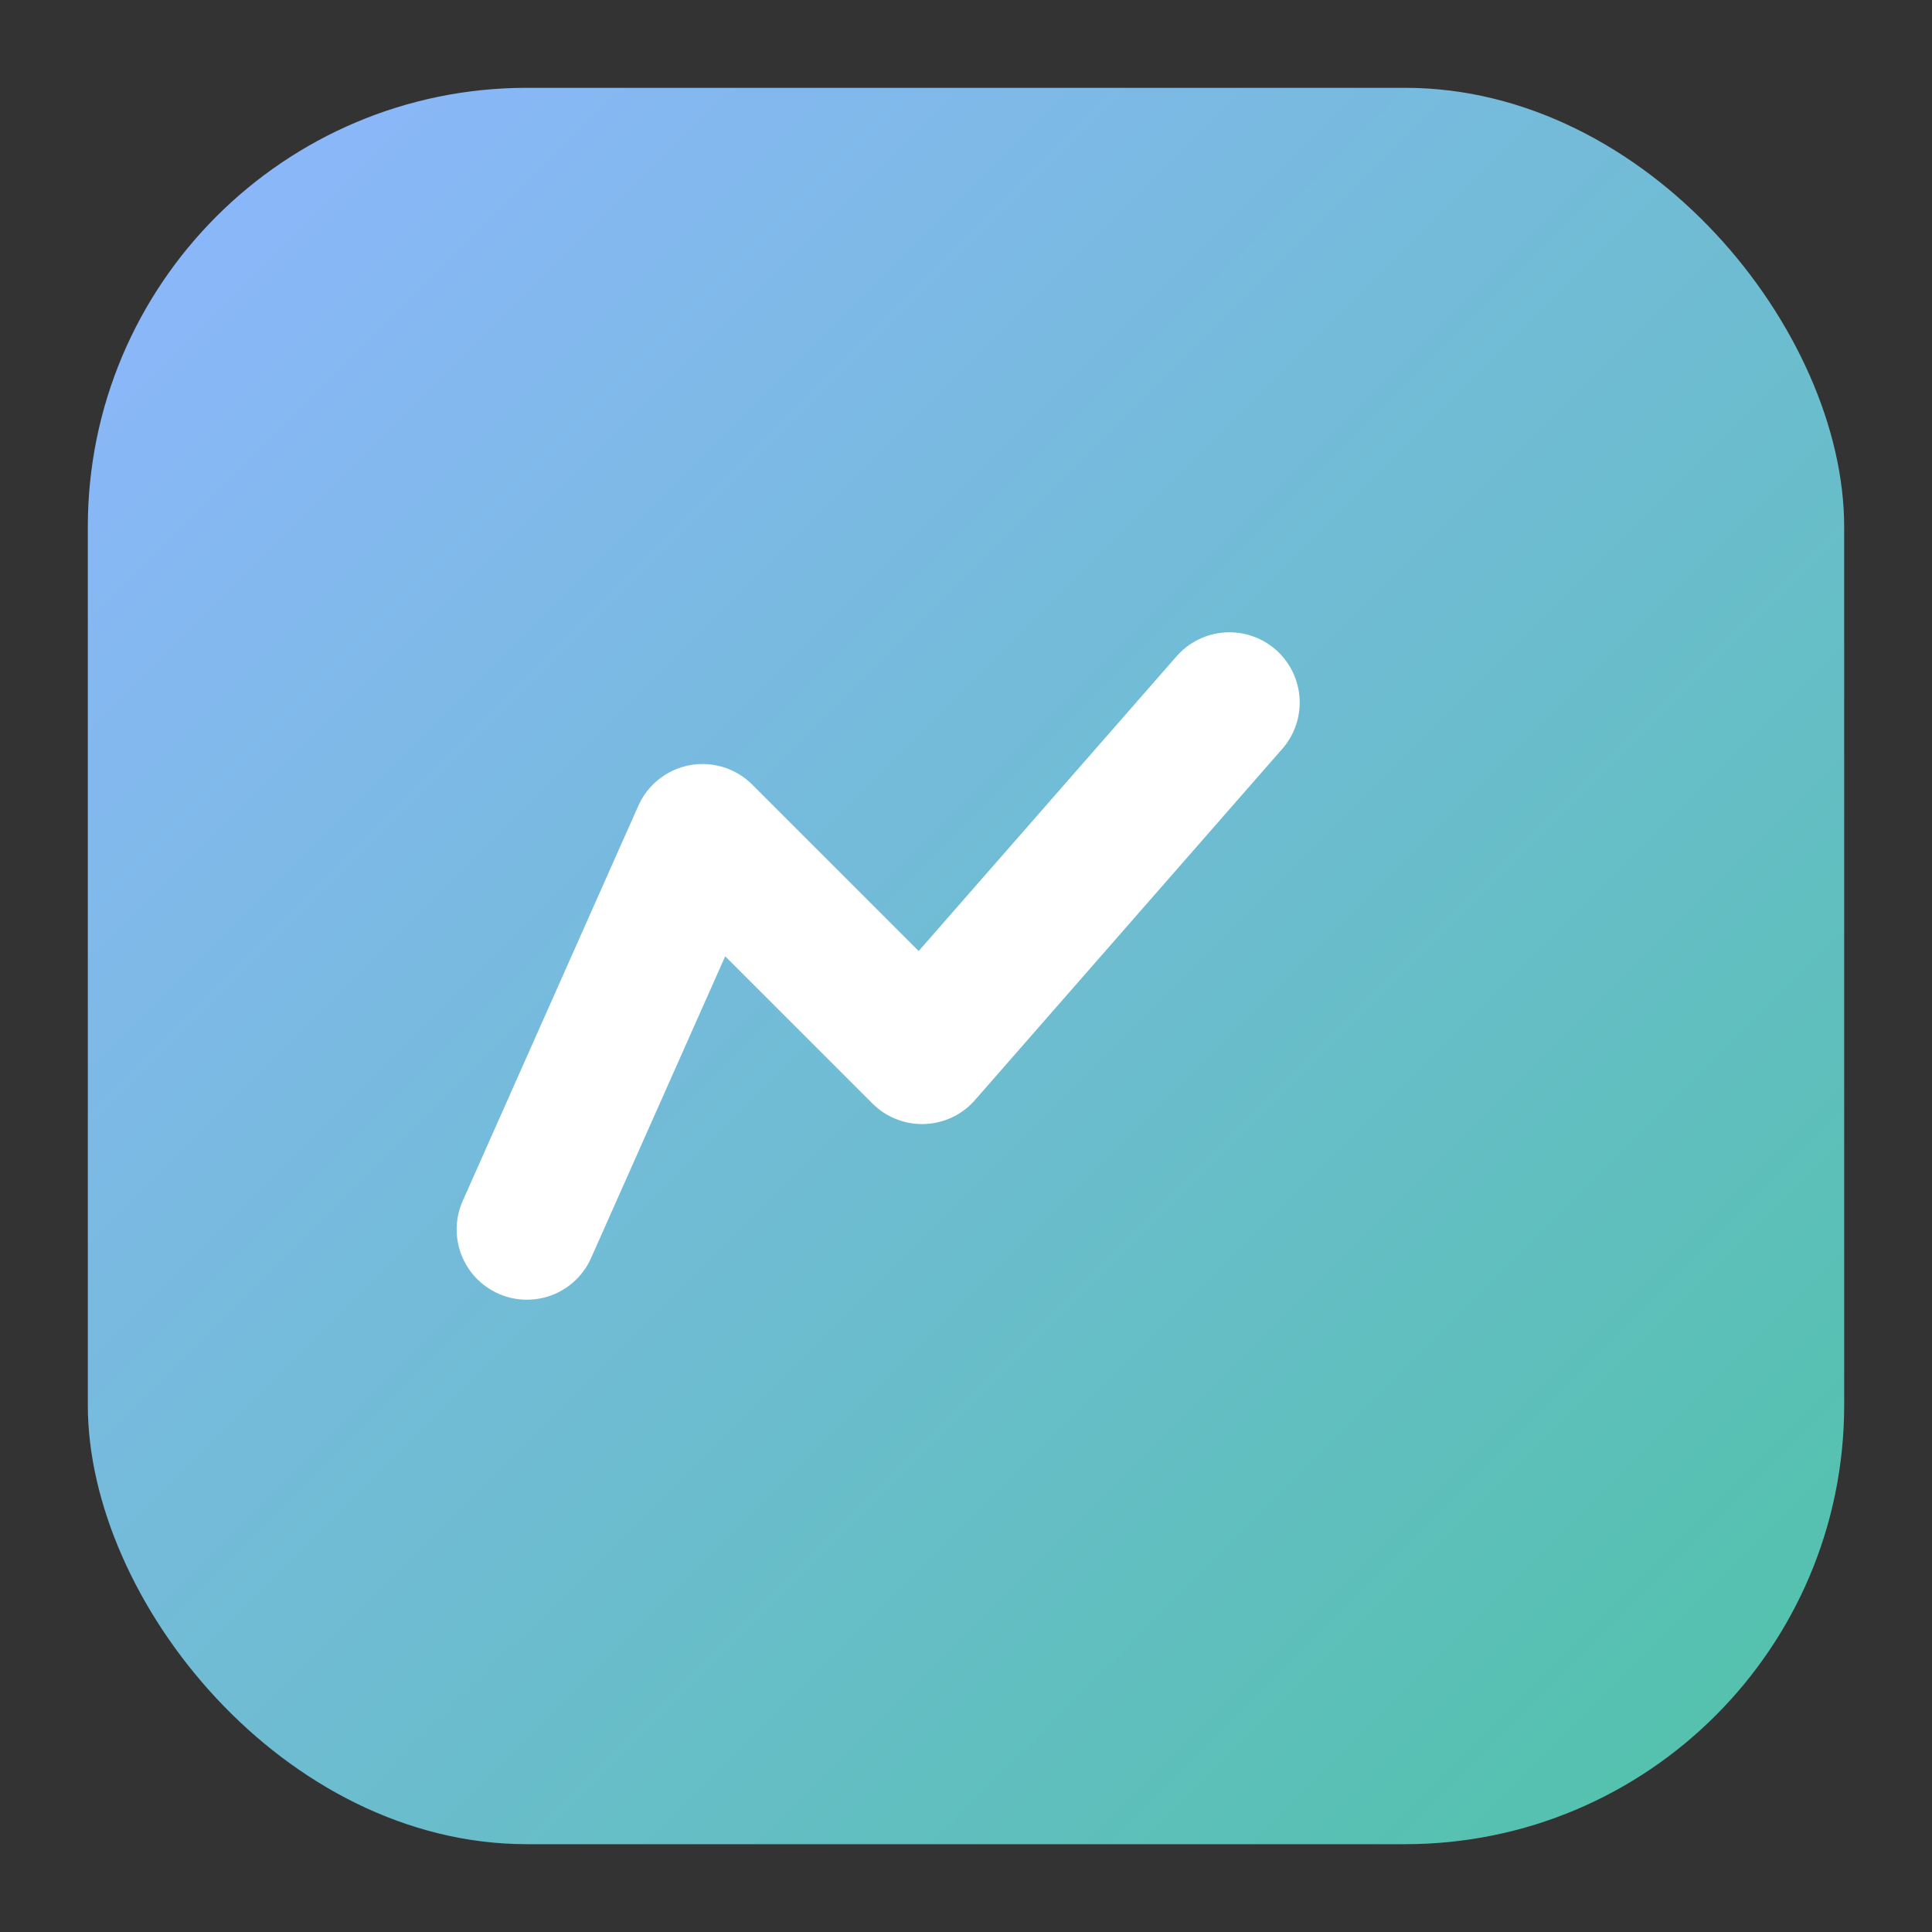
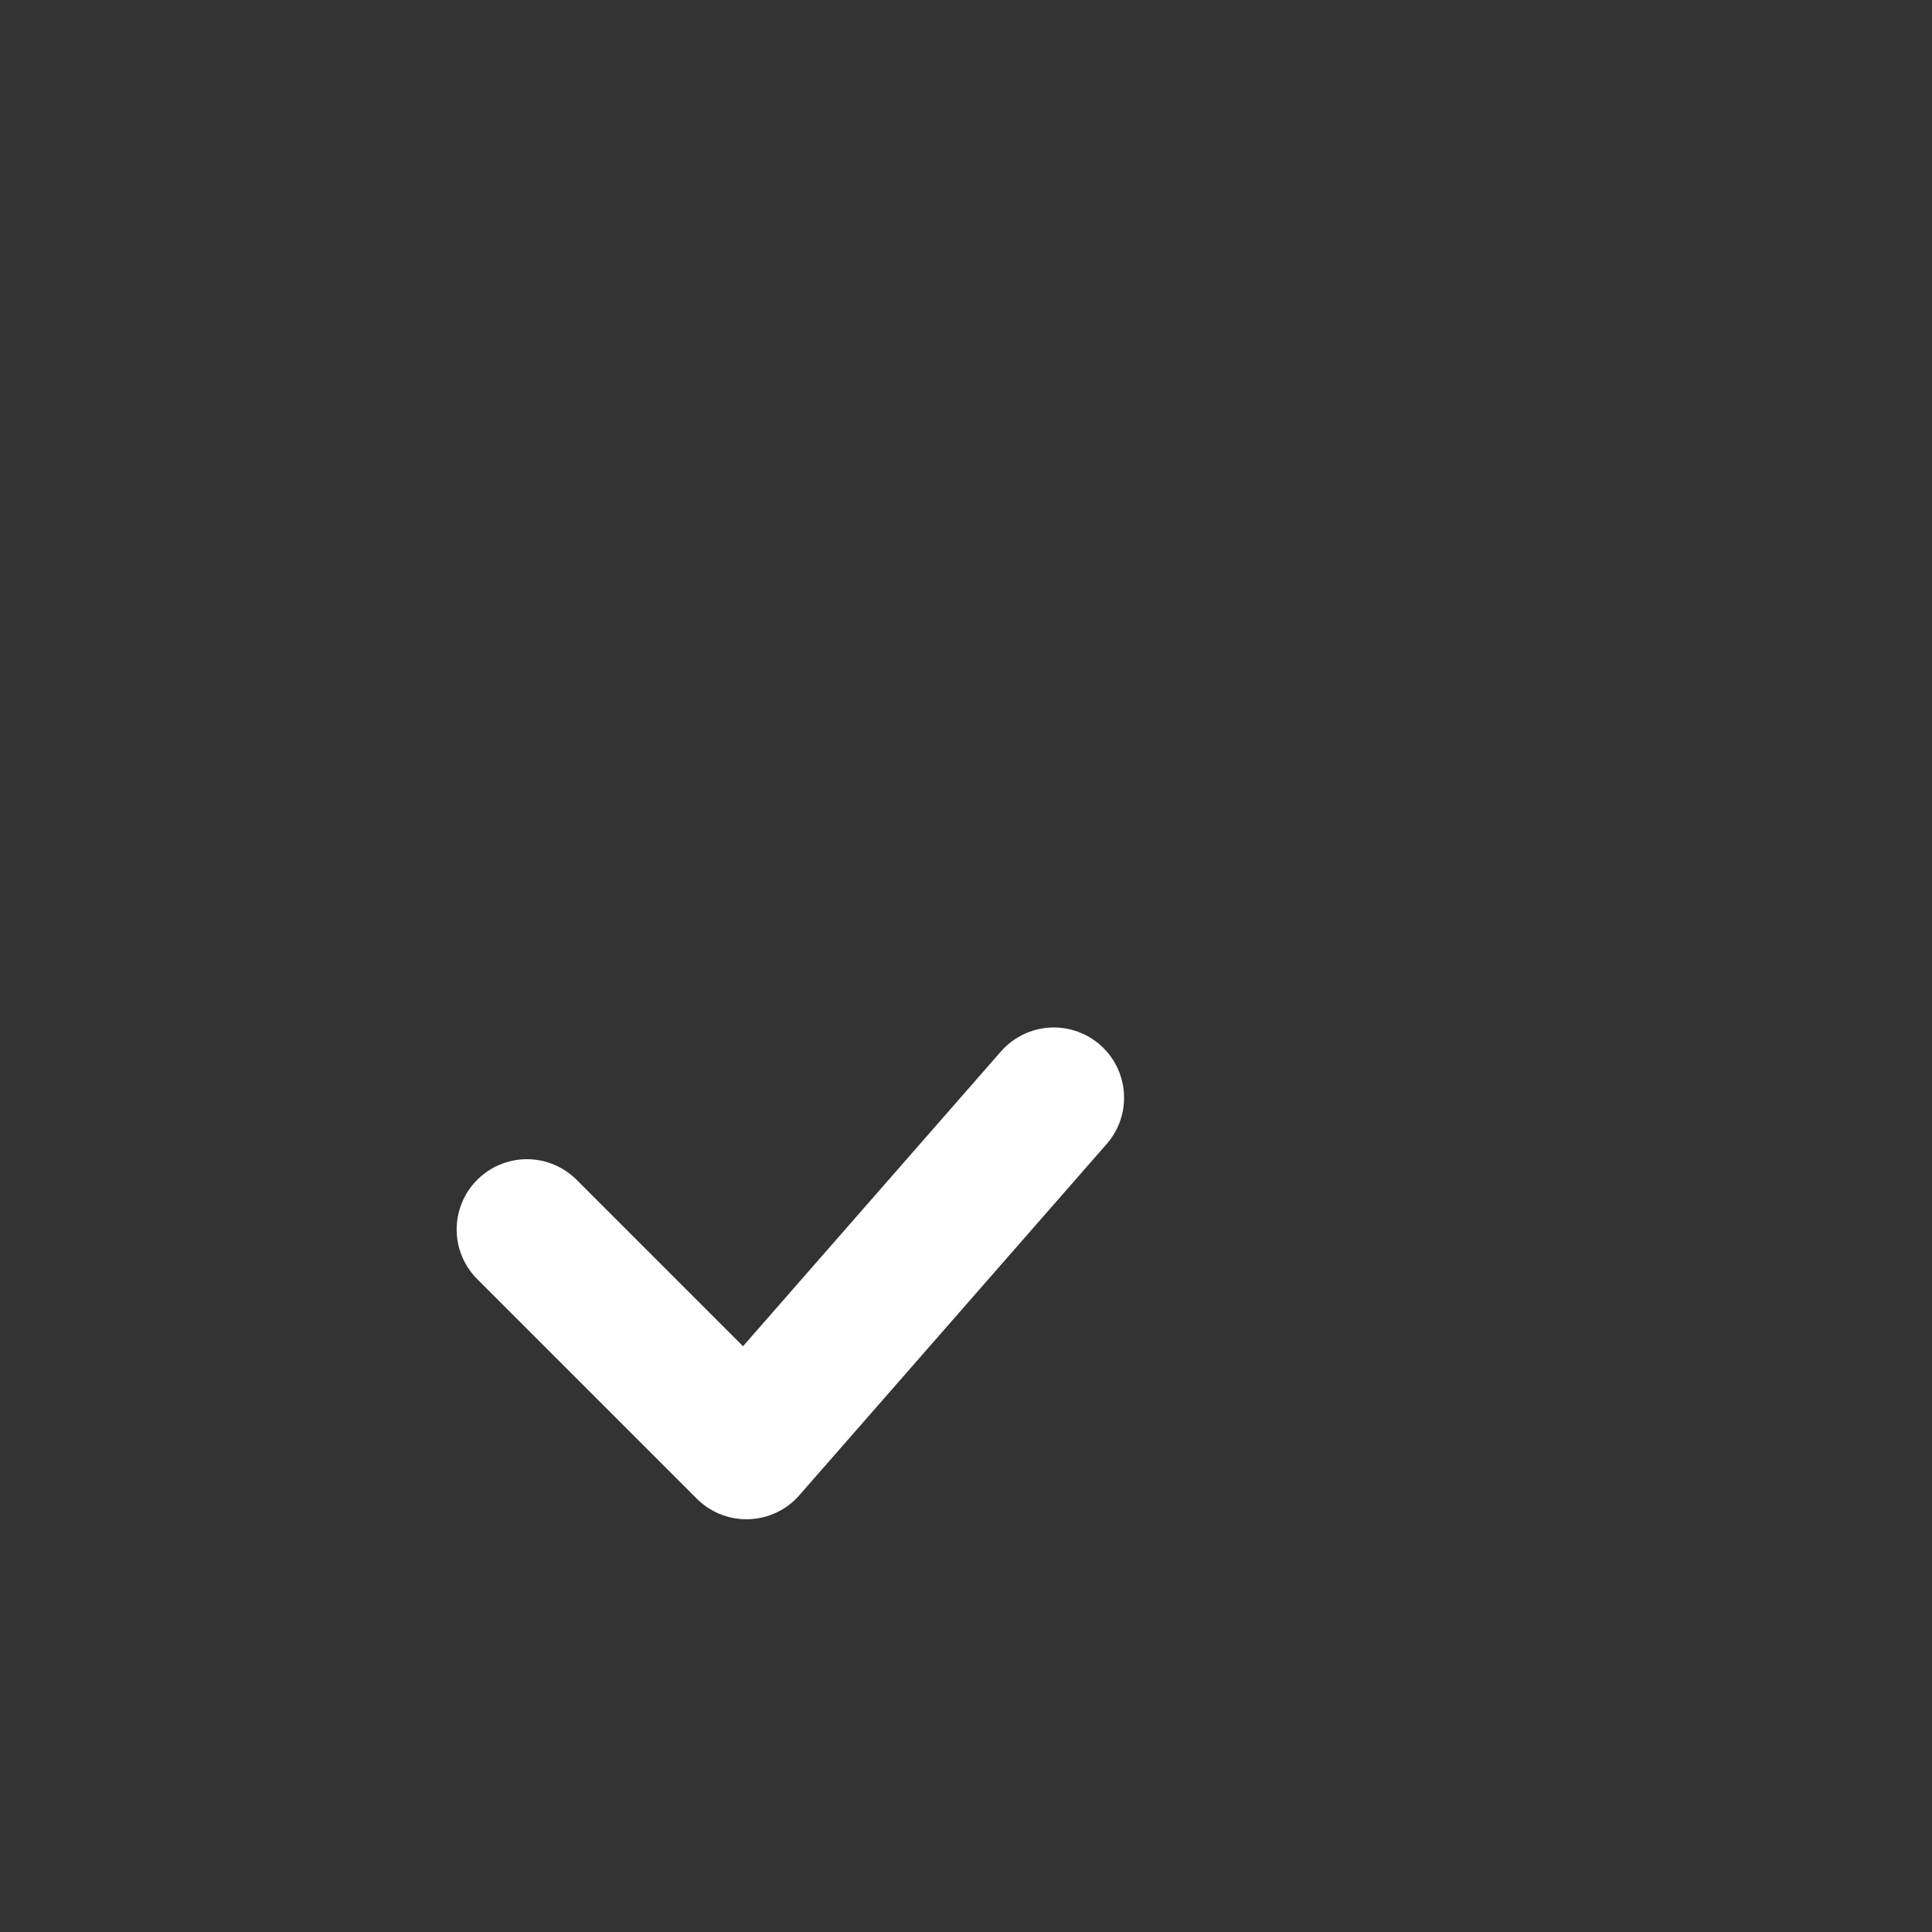
<svg xmlns="http://www.w3.org/2000/svg" width="44" height="44" viewBox="0 0 44 44">
  <rect x="0" y="0" width="44" height="44" fill="#333333" stroke="none" />
  <defs>
    <linearGradient id="g" x1="0" y1="0" x2="1" y2="1">
      <stop offset="0%" stop-color="#8fb6ff" />
      <stop offset="100%" stop-color="#50c2a8" />
    </linearGradient>
  </defs>
-   <rect x="2" y="2" width="40" height="40" rx="10" fill="url(#g)" />
-   <path d="M12 28 l4 -9 l5 5 l7 -8" fill="none" stroke="#ffffff" stroke-width="3.2" stroke-linecap="round" stroke-linejoin="round" />
+   <path d="M12 28 l5 5 l7 -8" fill="none" stroke="#ffffff" stroke-width="3.2" stroke-linecap="round" stroke-linejoin="round" />
  <title>Daylesford Presbyterian Church</title>
</svg>